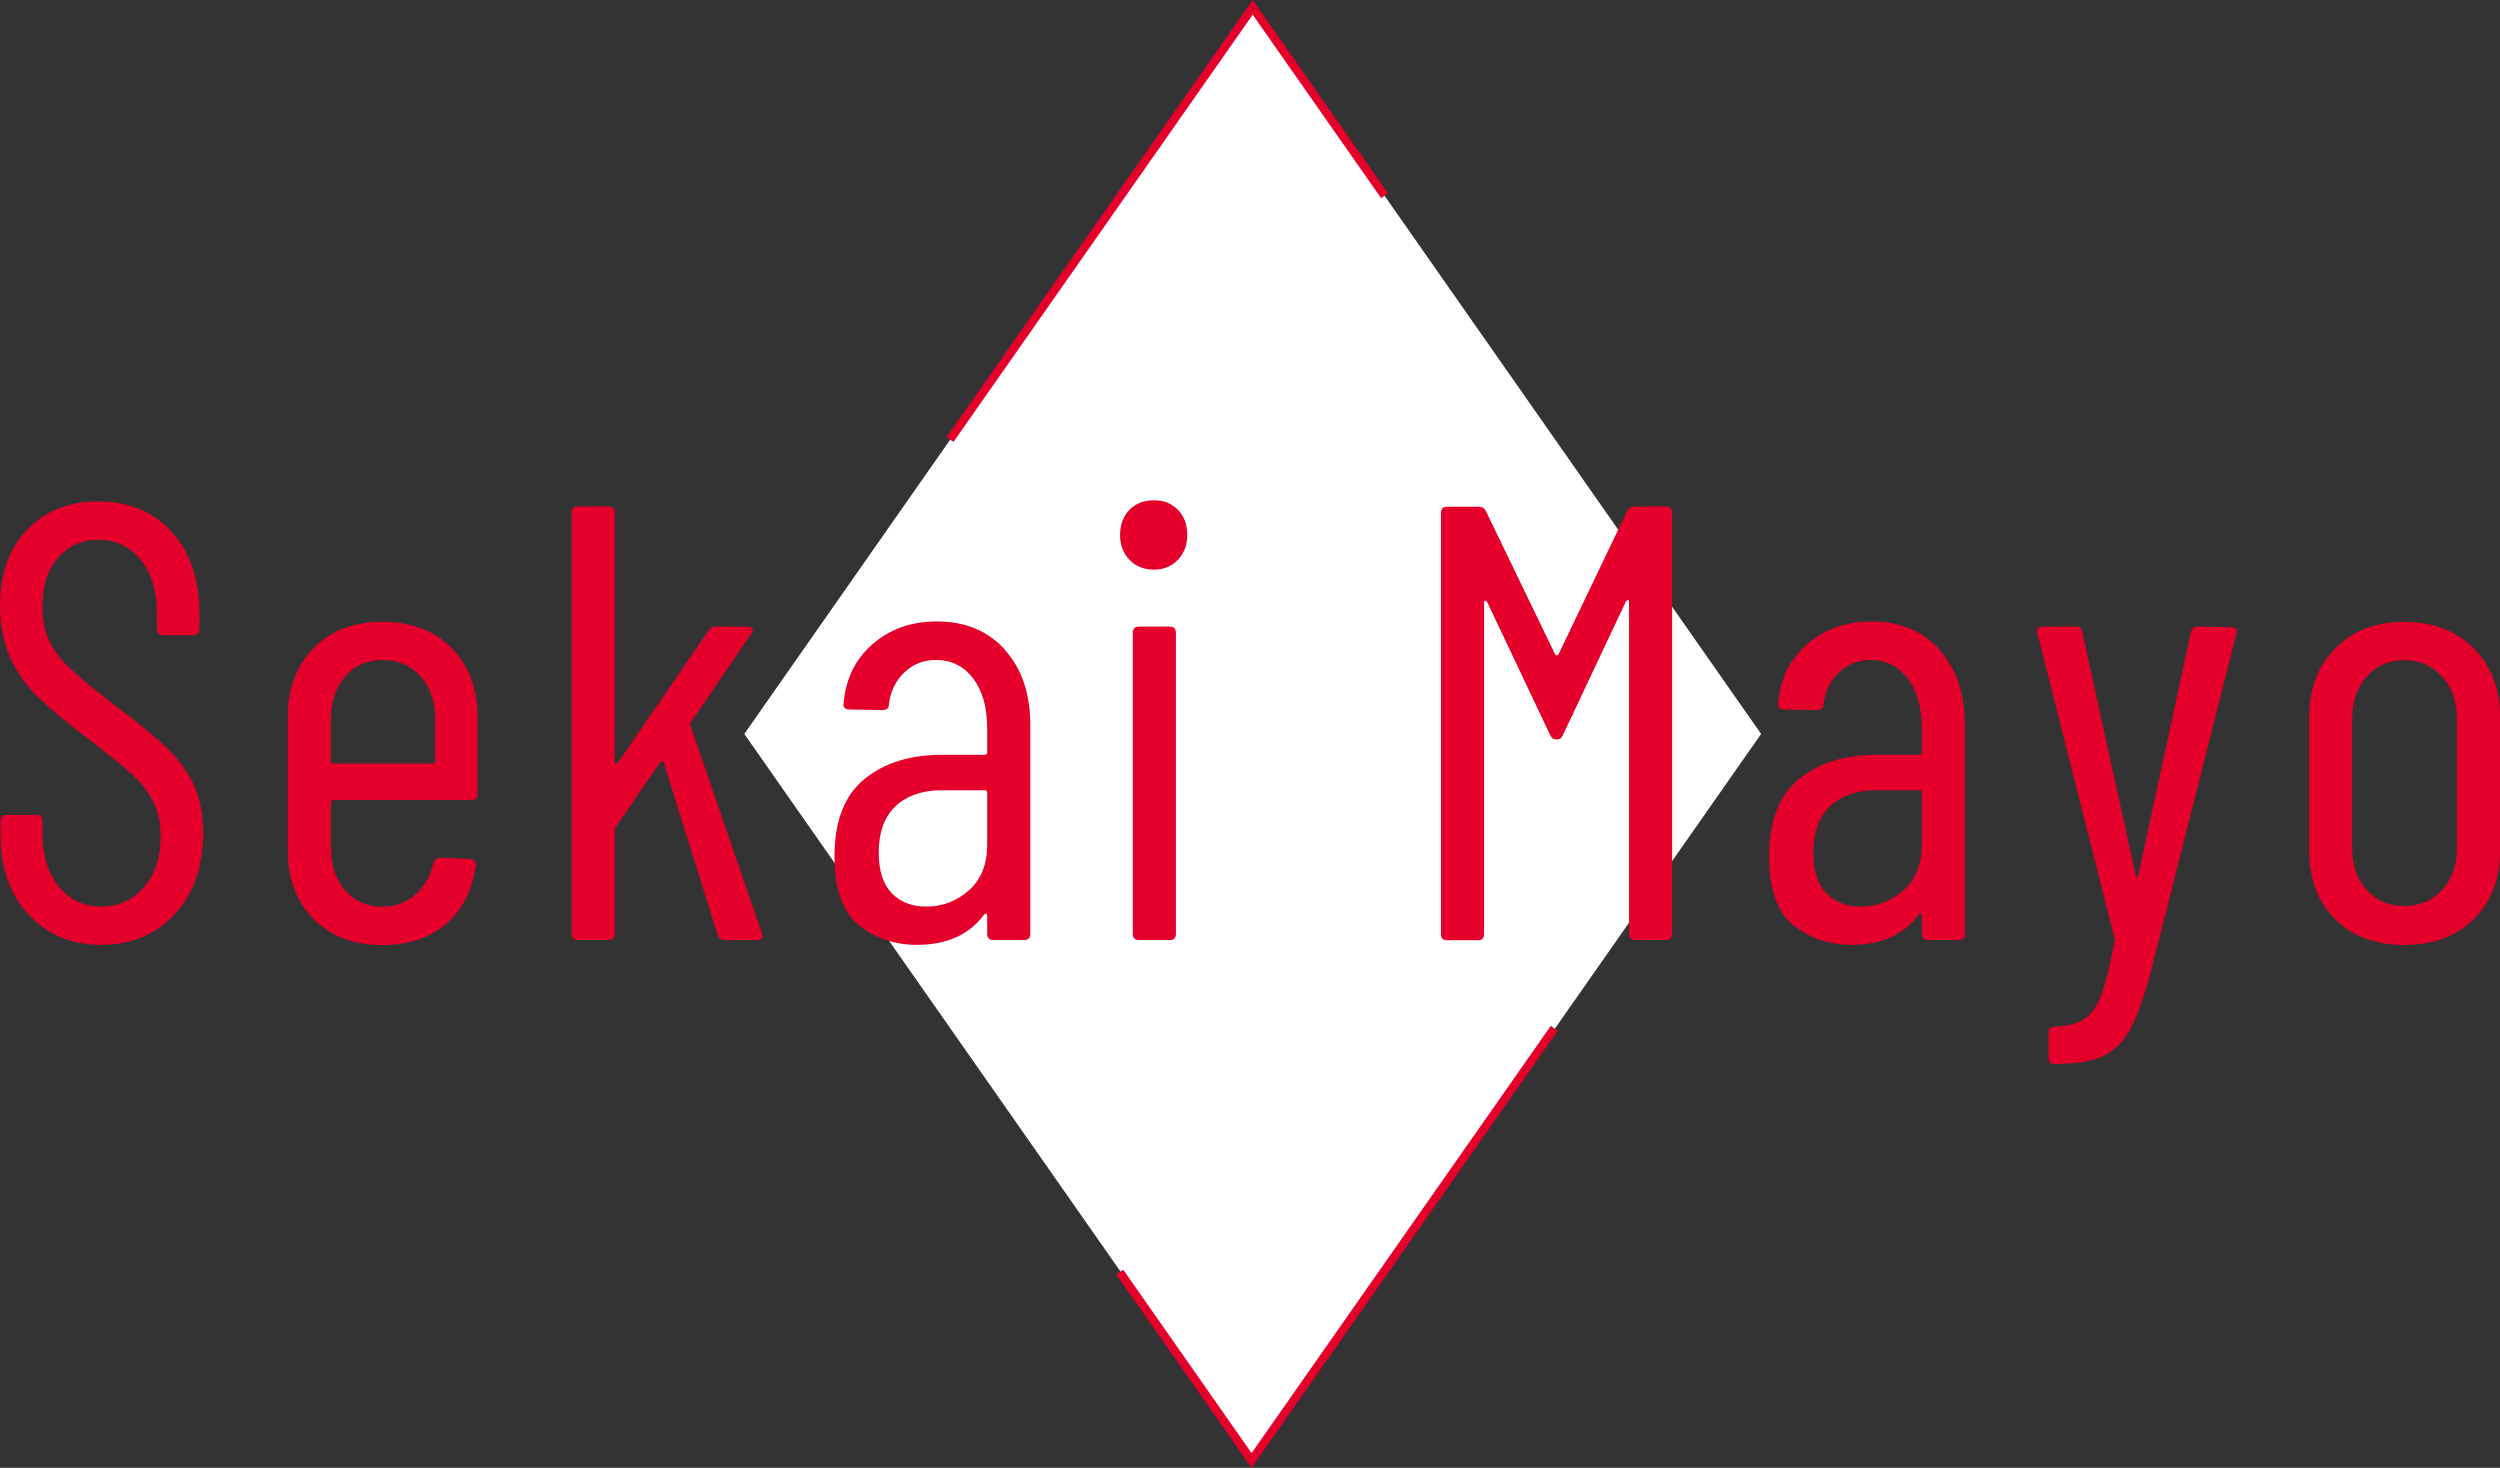
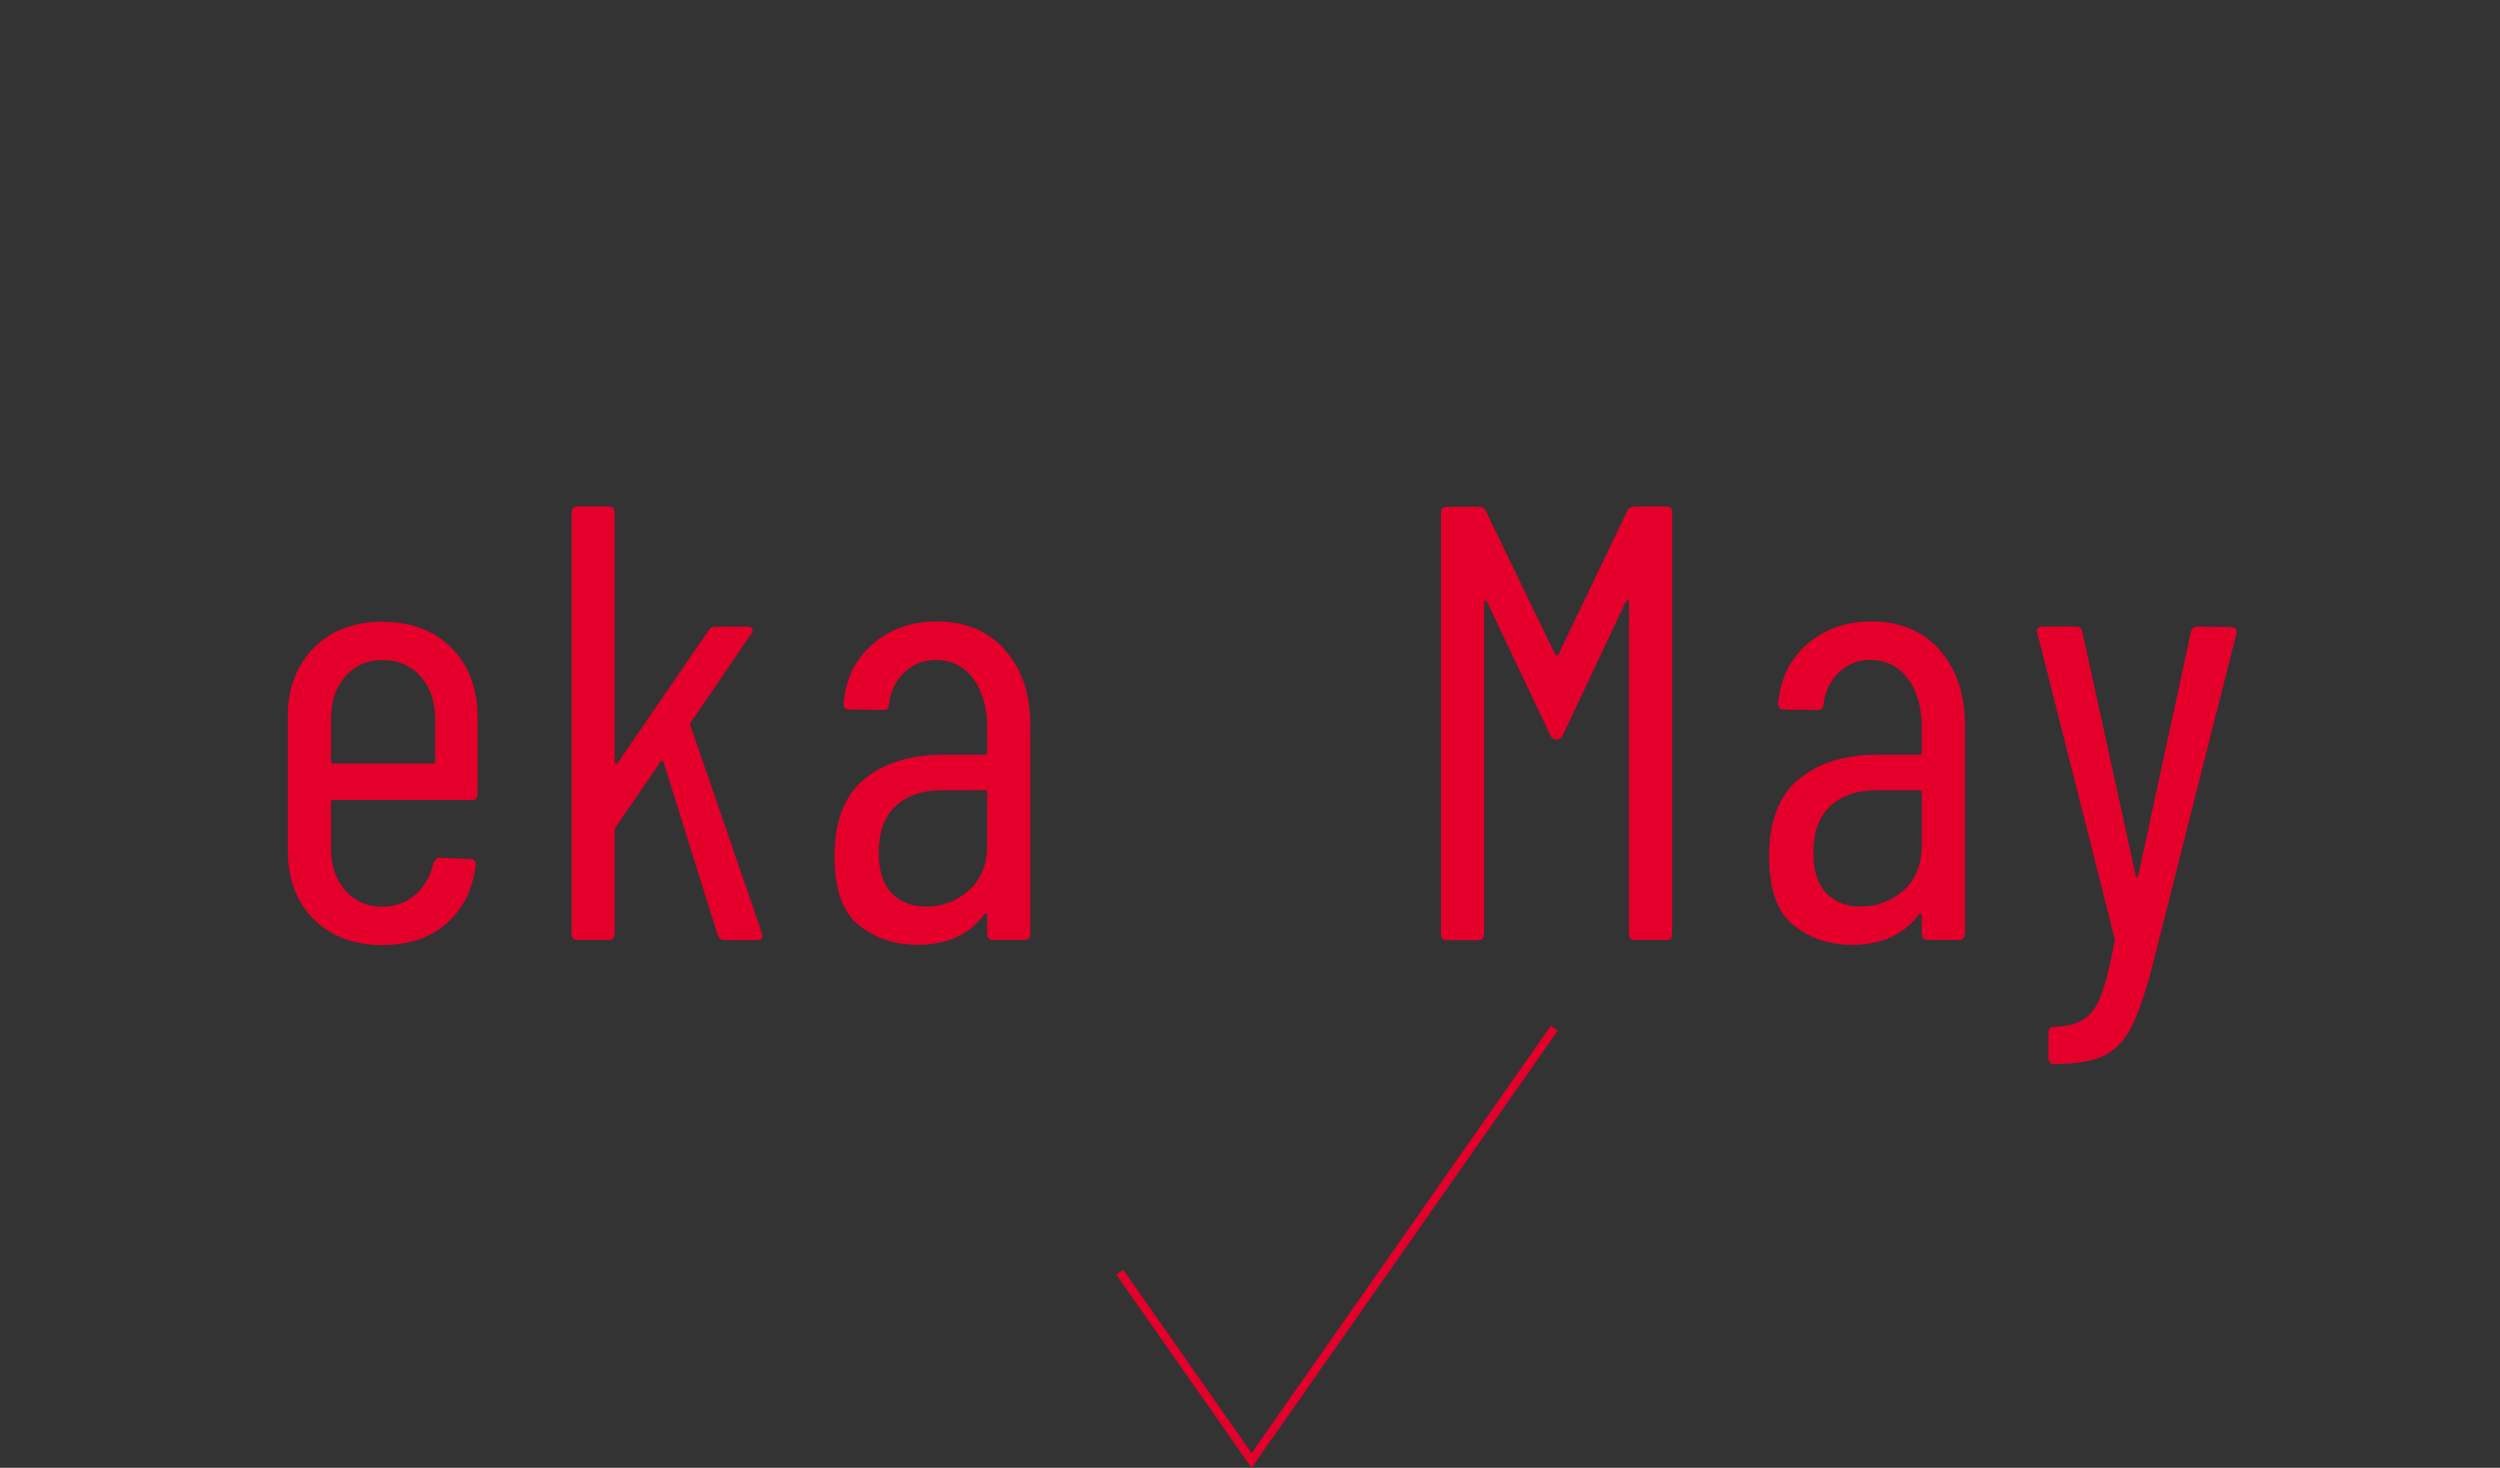
<svg xmlns="http://www.w3.org/2000/svg" id="_レイヤー_2" data-name="レイヤー 2" viewBox="0 0 222.02 130.35">
  <rect x="0" y="0" width="222.02" height="130.35" fill="#333333" stroke="none" />
  <defs>
    <style>
      .cls-1 {
        fill: #fff;
      }

      .cls-2 {
        fill: #e4002b;
      }

      .cls-3 {
        fill: none;
        stroke: #e4002b;
        stroke-miterlimit: 10;
        stroke-width: .75px;
      }
    </style>
  </defs>
  <g id="design">
    <g>
      <g>
-         <polygon class="cls-1" points="111.25 .65 66.1 65.18 111.25 129.7 156.4 65.18 111.25 .65" />
-         <polyline class="cls-3" points="84.37 39.03 111.25 .65 122.96 17.38" />
        <polyline class="cls-3" points="138.03 91.32 111.15 129.7 99.44 112.97" />
      </g>
      <g>
-         <path class="cls-2" d="M2.53,81.23c-1.65-1.8-2.48-4.14-2.48-7.04v-1.27c0-.37.18-.55.54-.55h2.64c.36,0,.54.18.54.55v1.1c0,1.94.48,3.51,1.45,4.7.97,1.19,2.22,1.79,3.77,1.79s2.76-.57,3.77-1.71c1-1.14,1.51-2.64,1.51-4.51,0-1.25-.24-2.32-.73-3.22-.48-.9-1.11-1.69-1.88-2.37-.77-.68-2.05-1.71-3.85-3.11-1.79-1.36-3.21-2.52-4.25-3.49-1.04-.97-1.89-2.14-2.56-3.49-.66-1.36-1-2.95-1-4.79,0-2.86.81-5.12,2.42-6.79,1.62-1.67,3.71-2.5,6.3-2.5,2.73,0,4.91.91,6.54,2.72,1.63,1.82,2.45,4.23,2.45,7.23v1.38c0,.37-.18.55-.54.55h-2.69c-.36,0-.54-.18-.54-.55v-1.43c0-1.94-.48-3.51-1.43-4.7-.95-1.19-2.22-1.79-3.79-1.79-1.44,0-2.62.52-3.55,1.57-.93,1.04-1.4,2.52-1.4,4.43,0,1.14.21,2.14.62,3,.41.86,1.03,1.68,1.86,2.45s2.05,1.78,3.66,3.02c2.15,1.61,3.76,2.92,4.82,3.93,1.06,1.01,1.88,2.11,2.45,3.3.57,1.19.86,2.63.86,4.32,0,3.01-.84,5.42-2.53,7.23-1.69,1.81-3.86,2.72-6.51,2.72s-4.81-.9-6.46-2.69Z" />
        <path class="cls-2" d="M41.88,71.05h-12.27c-.14,0-.22.07-.22.22v4.02c0,1.54.42,2.8,1.26,3.77.84.97,1.95,1.46,3.31,1.46,1.15,0,2.13-.36,2.93-1.07s1.34-1.64,1.59-2.78c.11-.33.3-.5.59-.5l2.69.11c.14,0,.27.06.38.17.11.11.14.26.11.44-.29,2.16-1.16,3.88-2.61,5.14s-3.35,1.9-5.68,1.9c-2.55,0-4.58-.77-6.11-2.31s-2.29-3.57-2.29-6.1v-11.88c0-2.49.76-4.52,2.29-6.08,1.53-1.56,3.56-2.34,6.11-2.34s4.64.78,6.16,2.34c1.52,1.56,2.29,3.58,2.29,6.08v6.88c0,.37-.18.55-.54.55ZM30.65,60.08c-.84.97-1.26,2.25-1.26,3.82v3.69c0,.15.07.22.22.22h8.83c.14,0,.21-.07.21-.22v-3.69c0-1.58-.43-2.85-1.29-3.82-.86-.97-1.99-1.46-3.39-1.46s-2.47.49-3.31,1.46Z" />
        <path class="cls-2" d="M50.76,82.93v-37.4c0-.37.18-.55.54-.55h2.75c.36,0,.54.18.54.55v22.11c0,.07.04.13.11.16.07.04.12.02.16-.05l8.07-11.77c.14-.22.36-.33.65-.33h2.8c.21,0,.36.06.43.19.07.13.04.28-.11.47l-5.33,7.81c-.11.11-.13.22-.05.33l6.35,18.43.05.22c0,.26-.16.39-.48.39h-2.85c-.32,0-.54-.15-.65-.44l-4.79-15.29c-.04-.22-.14-.24-.32-.06l-3.93,5.72c-.07.07-.11.17-.11.27v9.24c0,.37-.18.55-.54.55h-2.75c-.36,0-.54-.18-.54-.55Z" />
        <path class="cls-2" d="M89.24,57.72c1.51,1.67,2.26,3.9,2.26,6.68v18.53c0,.37-.18.55-.54.55h-2.75c-.36,0-.54-.18-.54-.55v-1.65c0-.07-.03-.12-.08-.14-.05-.02-.12,0-.19.08-1.33,1.8-3.32,2.69-5.97,2.69-1.97,0-3.69-.58-5.14-1.73s-2.18-3.2-2.18-6.13c0-3.12.88-5.4,2.64-6.85,1.76-1.45,4.07-2.17,6.94-2.17h3.77c.14,0,.21-.07.21-.22v-2.15c0-1.83-.41-3.3-1.24-4.4s-1.94-1.65-3.34-1.65c-1.08,0-2,.37-2.77,1.1-.77.73-1.23,1.67-1.37,2.8,0,.37-.18.55-.54.55l-3.01-.05c-.18,0-.31-.06-.4-.17-.09-.11-.12-.24-.08-.39.18-2.16,1.04-3.91,2.58-5.25,1.54-1.34,3.44-2.01,5.71-2.01,2.51,0,4.52.83,6.03,2.5ZM86.06,79.06c1.08-.97,1.61-2.32,1.61-4.04v-4.62c0-.15-.07-.22-.21-.22h-3.82c-1.72,0-3.09.47-4.09,1.4-1,.93-1.51,2.32-1.51,4.15,0,1.61.39,2.81,1.16,3.6.77.79,1.79,1.18,3.04,1.18,1.47,0,2.75-.49,3.82-1.46Z" />
-         <path class="cls-2" d="M100.3,49.71c-.56-.59-.83-1.32-.83-2.2s.28-1.66.83-2.23c.56-.57,1.28-.85,2.18-.85s1.57.28,2.13.85c.56.57.83,1.31.83,2.23s-.28,1.61-.83,2.2c-.56.59-1.26.88-2.13.88s-1.62-.29-2.18-.88ZM100.6,82.93v-26.73c0-.37.18-.55.54-.55h2.75c.36,0,.54.18.54.55v26.73c0,.37-.18.55-.54.55h-2.75c-.36,0-.54-.18-.54-.55Z" />
        <path class="cls-2" d="M145.16,44.98h2.8c.36,0,.54.18.54.55v37.4c0,.37-.18.55-.54.55h-2.75c-.36,0-.54-.18-.54-.55v-29.48c0-.11-.03-.16-.08-.16s-.12.04-.19.11l-5.6,11.88c-.11.26-.29.39-.54.39-.29,0-.48-.13-.59-.39l-5.6-11.82c-.07-.07-.13-.11-.19-.11s-.08.06-.08.17v29.43c0,.37-.18.55-.54.55h-2.75c-.36,0-.54-.18-.54-.55v-37.4c0-.37.18-.55.54-.55h2.8c.32,0,.54.13.65.39l6.14,12.7c.04.07.09.11.16.11s.13-.04.16-.11l6.08-12.7c.11-.26.32-.39.65-.39Z" />
        <path class="cls-2" d="M172.24,57.72c1.51,1.67,2.26,3.9,2.26,6.68v18.53c0,.37-.18.55-.54.55h-2.75c-.36,0-.54-.18-.54-.55v-1.65c0-.07-.03-.12-.08-.14-.05-.02-.12,0-.19.08-1.33,1.8-3.32,2.69-5.97,2.69-1.97,0-3.69-.58-5.14-1.73s-2.18-3.2-2.18-6.13c0-3.12.88-5.4,2.64-6.85,1.76-1.45,4.07-2.17,6.94-2.17h3.77c.14,0,.21-.07.21-.22v-2.15c0-1.83-.41-3.3-1.24-4.4s-1.94-1.65-3.34-1.65c-1.08,0-2,.37-2.77,1.1-.77.73-1.23,1.67-1.37,2.8,0,.37-.18.55-.54.55l-3.01-.05c-.18,0-.31-.06-.4-.17-.09-.11-.12-.24-.08-.39.18-2.16,1.04-3.91,2.58-5.25,1.54-1.34,3.44-2.01,5.71-2.01,2.51,0,4.52.83,6.03,2.5ZM169.06,79.06c1.08-.97,1.61-2.32,1.61-4.04v-4.62c0-.15-.07-.22-.21-.22h-3.82c-1.72,0-3.09.47-4.09,1.4-1,.93-1.51,2.32-1.51,4.15,0,1.61.39,2.81,1.16,3.6.77.79,1.79,1.18,3.04,1.18,1.47,0,2.75-.49,3.82-1.46Z" />
        <path class="cls-2" d="M182.03,94.32c-.07-.11-.11-.24-.11-.39v-2.2c0-.37.18-.55.54-.55,1.11-.04,1.98-.26,2.61-.66.63-.4,1.14-1.12,1.53-2.15.39-1.03.79-2.6,1.18-4.73.04-.07.04-.14.03-.19-.02-.06-.03-.1-.03-.14l-6.84-27.06-.05-.17c0-.29.18-.44.54-.44h2.91c.36,0,.56.17.59.5l4.74,21.61c.04.11.07.16.11.16s.07-.05.11-.16l4.68-21.61c.07-.33.27-.5.59-.5l3.01.06c.18,0,.31.05.4.17.09.11.1.26.03.44l-7.48,29.59c-.65,2.46-1.28,4.27-1.91,5.45-.63,1.17-1.45,1.99-2.45,2.45-1,.46-2.42.69-4.25.69h-.27c-.07,0-.14-.06-.21-.17Z" />
-         <path class="cls-2" d="M207.36,81.61c-1.53-1.54-2.29-3.57-2.29-6.1v-11.82c0-2.49.77-4.53,2.31-6.1,1.54-1.58,3.59-2.36,6.14-2.36s4.65.79,6.19,2.36c1.54,1.58,2.32,3.61,2.32,6.1v11.82c0,2.53-.77,4.56-2.32,6.1s-3.61,2.31-6.19,2.31-4.64-.77-6.16-2.31ZM216.88,79.03c.88-.95,1.32-2.22,1.32-3.79v-11.33c0-1.58-.44-2.85-1.32-3.82-.88-.97-2-1.46-3.36-1.46s-2.48.49-3.34,1.46c-.86.97-1.29,2.25-1.29,3.82v11.33c0,1.58.43,2.84,1.29,3.79.86.95,1.97,1.43,3.34,1.43s2.48-.48,3.36-1.43Z" />
      </g>
    </g>
  </g>
</svg>